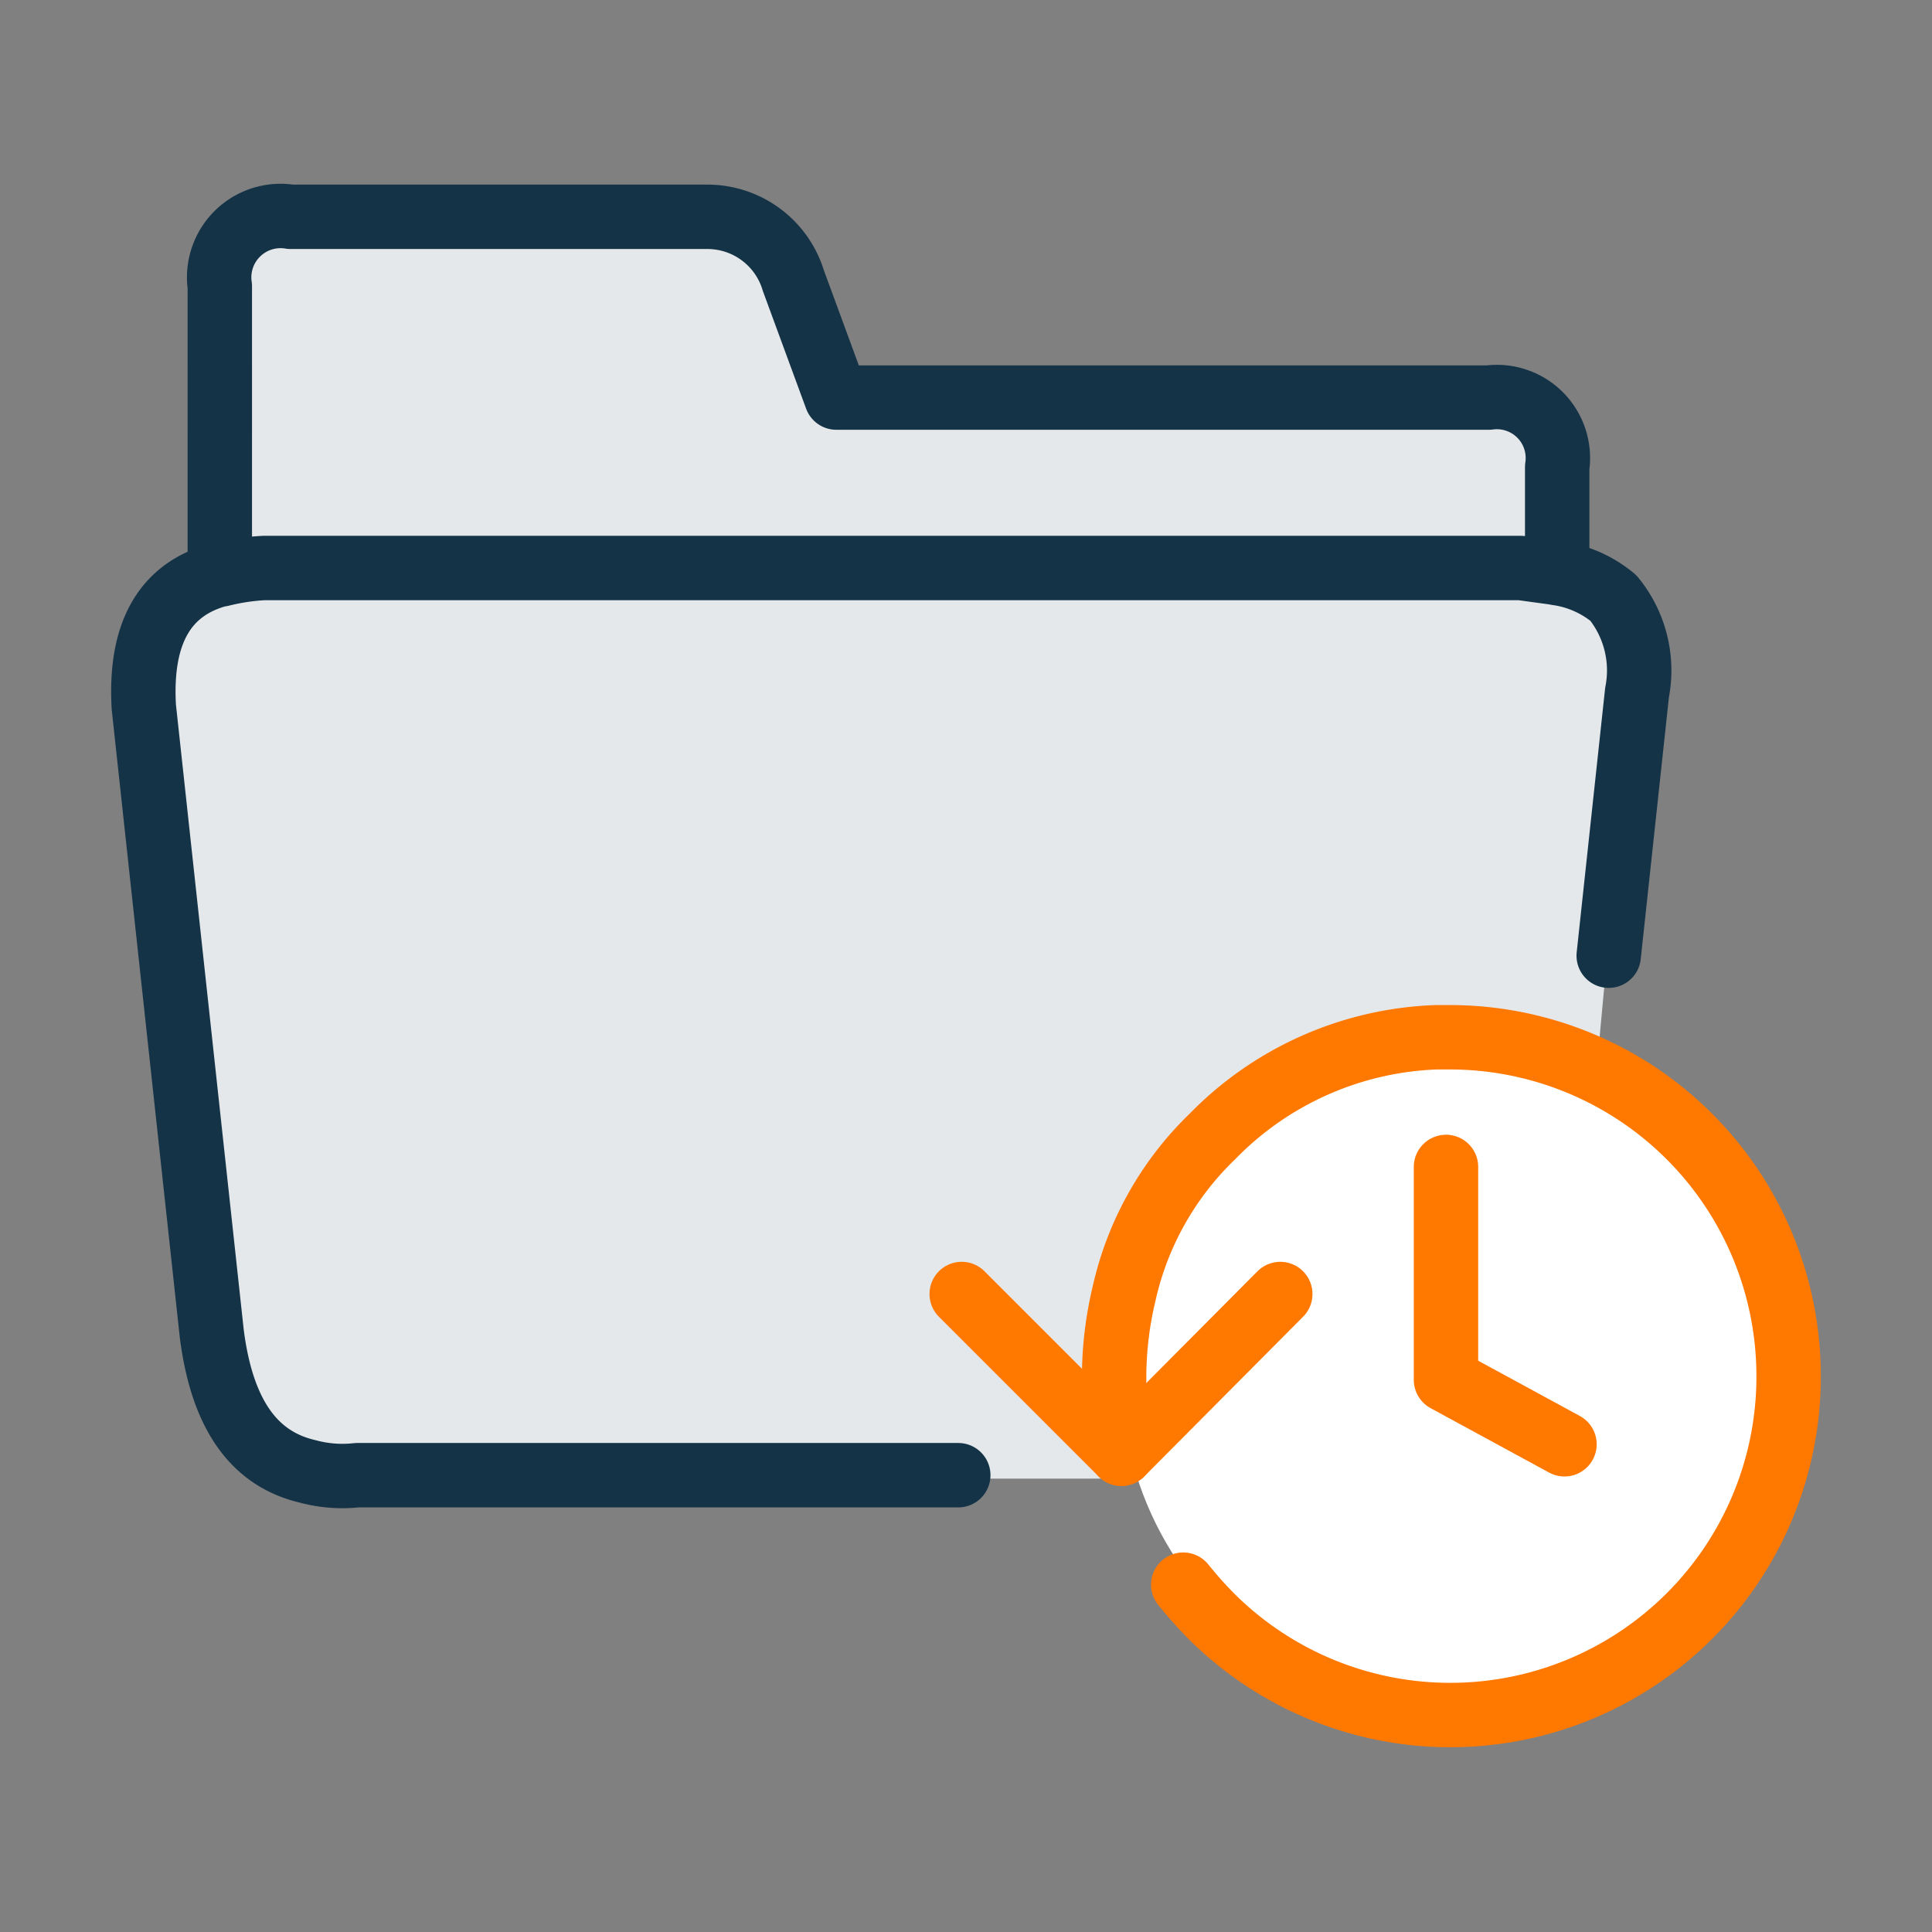
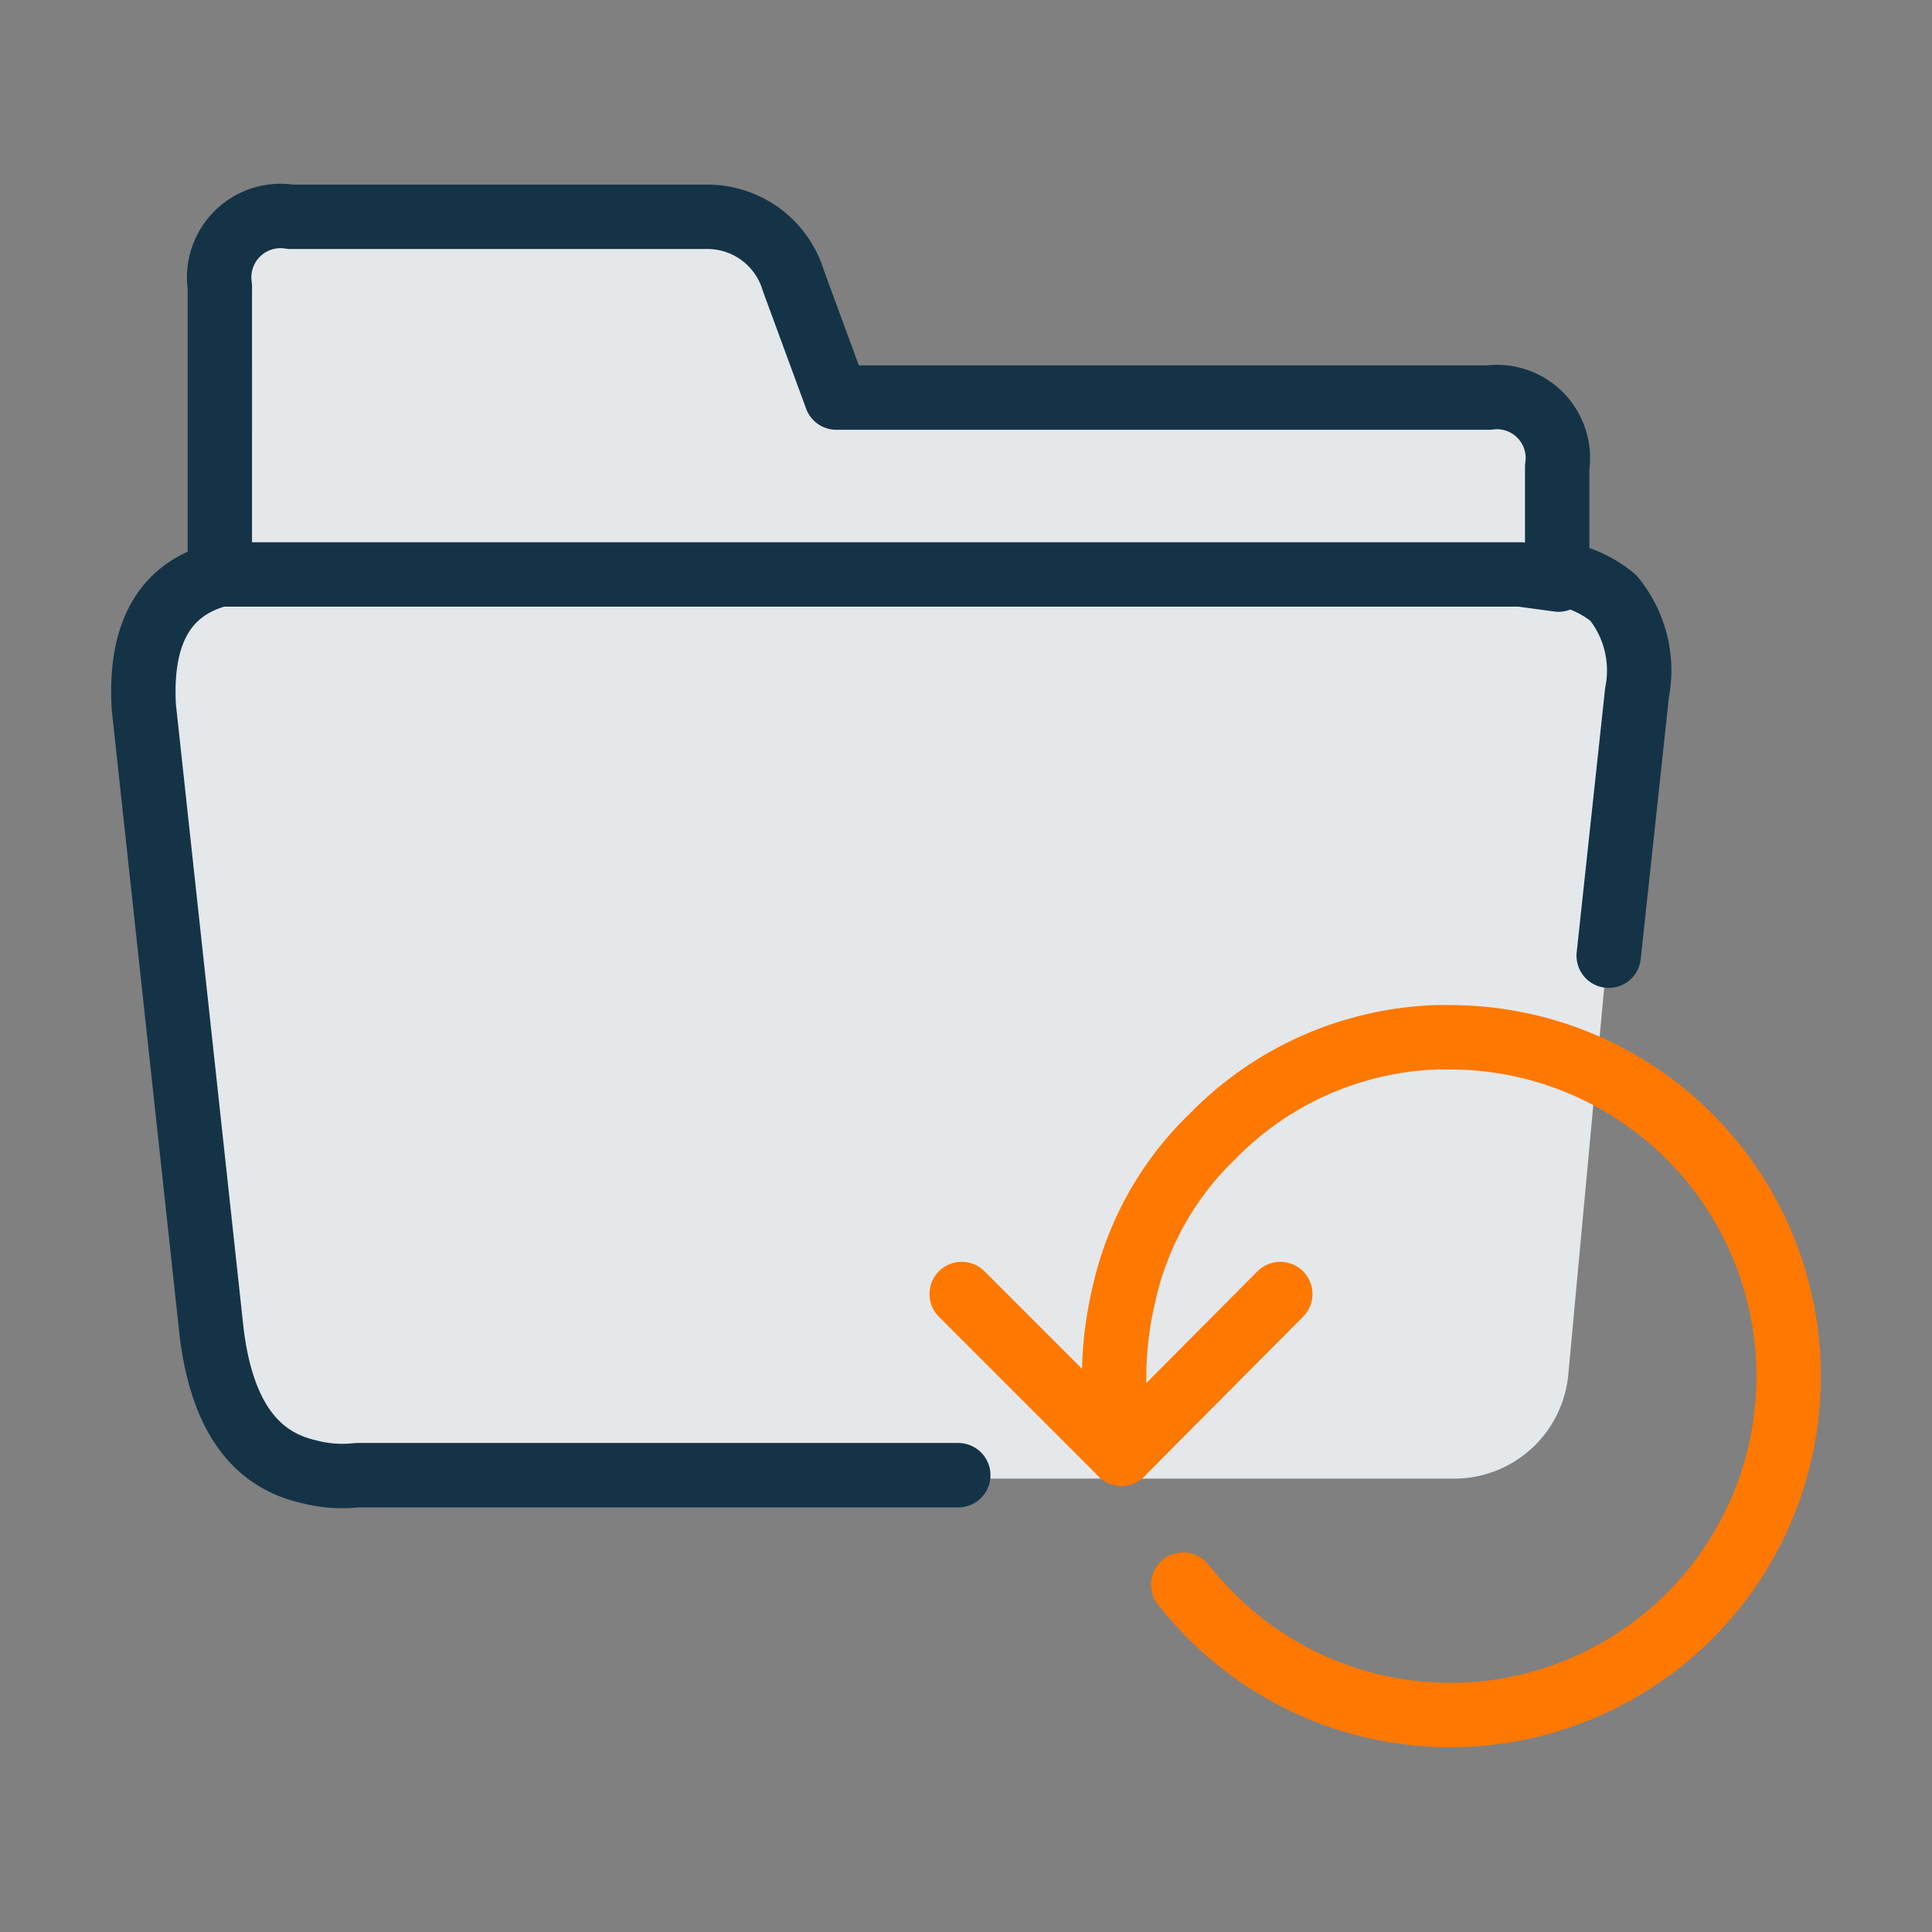
<svg xmlns="http://www.w3.org/2000/svg" width="45" height="45" viewBox="0 0 45 45">
  <rect x="0" y="0" width="45" height="45" fill="#808080" stroke="none" />
  <defs>
    <style>.a{fill:#e5e8ea;}.a,.c,.d{fill-rule:evenodd;}.b{fill:#fff;}.c,.d,.e{fill:none;stroke-linecap:round;stroke-linejoin:round;stroke-width:1.5px;}.c{stroke:#143347;}.d,.e{stroke:#ff7800;}</style>
  </defs>
  <path class="a" d="M33.87,34.44H8.07A3,3,0,0,1,5.13,31.8L3.4,15.92A1.19,1.19,0,0,1,3.69,15l1.15-1.3A1.12,1.12,0,0,0,5.12,13l0-6.49A1.42,1.42,0,0,1,6.58,5.05h10a1.91,1.91,0,0,1,1.77,1.22l1.12,3,15.3-.08a1.49,1.49,0,0,1,1.49,1.49v3l1.06.39a1.68,1.68,0,0,1,.73,1.55L36.53,32A2.67,2.67,0,0,1,33.87,34.44Z" />
-   <circle class="b" cx="33.85" cy="32.06" r="7.73" />
-   <path class="c" d="M22.32,34.36h-14a3.1,3.1,0,0,1-1.16-.09c-1.28-.3-2-1.38-2.23-3.23L3.35,16.47q-.15-2.59,1.77-3.09h0V6.67A1.43,1.43,0,0,1,6.77,5.05h9.71a2.09,2.09,0,0,1,2,1.49l1,2.72h15.2a1.42,1.42,0,0,1,1.59,1.62v2.47a2.61,2.61,0,0,1,1.31.58,2.67,2.67,0,0,1,.55,2.2l-.66,6.13M5.15,13.38a5.2,5.2,0,0,1,1-.15H35.42l.88.12" />
+   <path class="c" d="M22.32,34.36h-14a3.1,3.1,0,0,1-1.16-.09c-1.28-.3-2-1.38-2.23-3.23L3.35,16.47q-.15-2.59,1.77-3.09h0V6.67A1.43,1.43,0,0,1,6.77,5.05h9.71a2.09,2.09,0,0,1,2,1.49l1,2.72h15.2a1.42,1.42,0,0,1,1.59,1.62v2.47a2.61,2.61,0,0,1,1.31.58,2.67,2.67,0,0,1,.55,2.2l-.66,6.13M5.15,13.38H35.42l.88.12" />
  <path class="d" d="M22.4,30.14l3.72,3.72a9.32,9.32,0,0,1-.17-1.8,8.4,8.4,0,0,1,.23-1.92,7.29,7.29,0,0,1,2.06-3.67,7.66,7.66,0,0,1,5.21-2.31h.34a7.89,7.89,0,0,1,7.87,7.9v.08a7.88,7.88,0,0,1-13.42,5.53,9.51,9.51,0,0,1-.68-.76" />
-   <polyline class="d" points="33.68 27.18 33.68 32.14 36.44 33.64" />
  <line class="e" x1="26.12" y1="33.86" x2="29.82" y2="30.14" />
</svg>